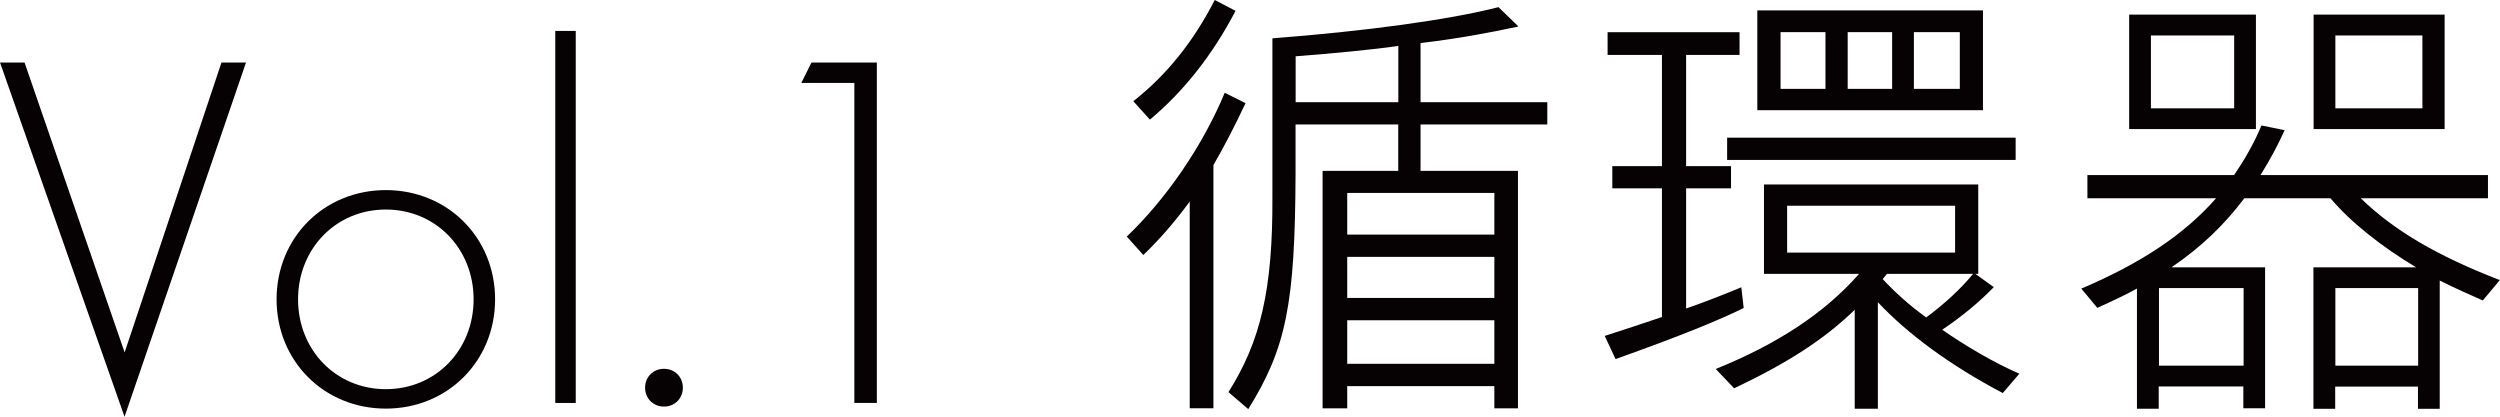
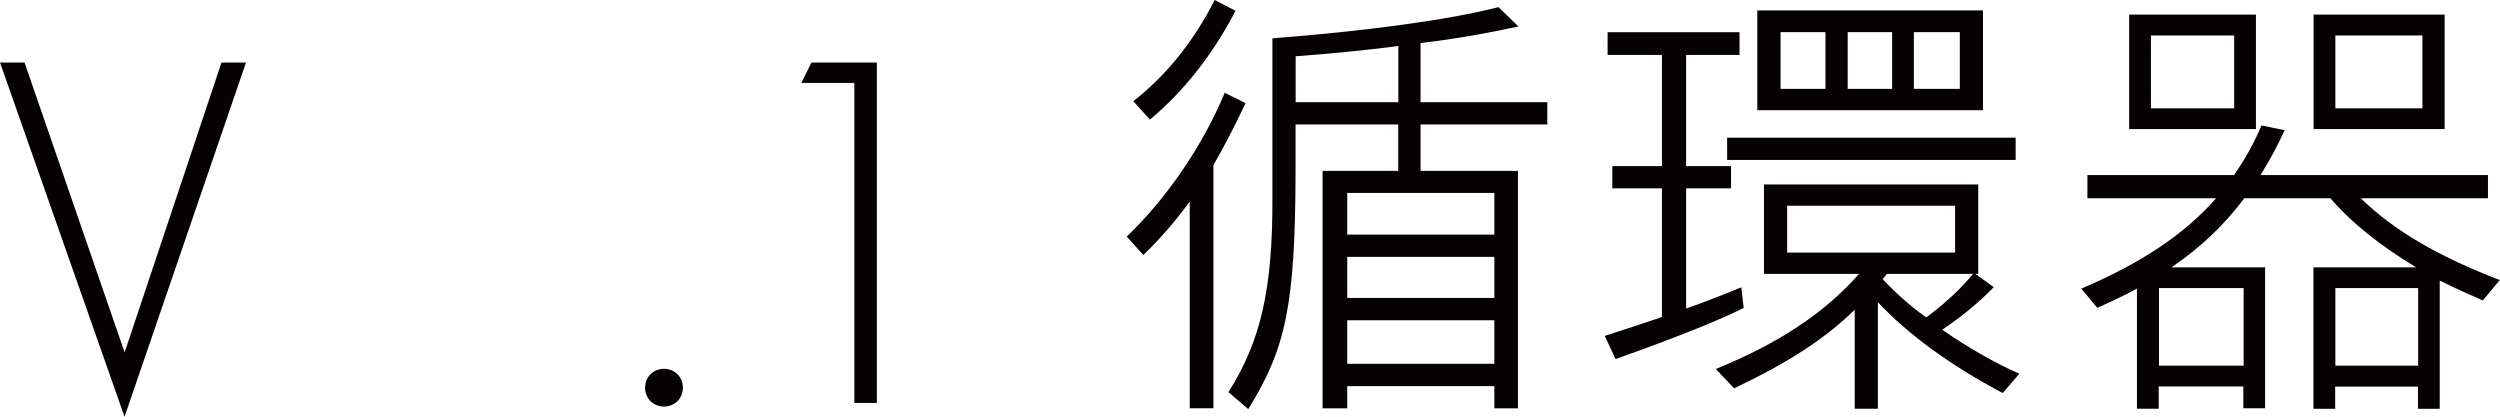
<svg xmlns="http://www.w3.org/2000/svg" id="_レイヤー_1" data-name="レイヤー 1" viewBox="0 0 270 45.01">
  <defs>
    <style>
      .cls-1 {
        fill: #060203;
      }
    </style>
  </defs>
  <g>
    <path class="cls-1" d="M123.48,27.54l-1.79-1.99c4.29-4.09,8.23-9.86,10.58-15.53l2.25,1.12c-1.23,2.61-2.35,4.75-3.47,6.69v26.26h-2.56v-22.32c-1.74,2.35-3.22,4.04-5.01,5.77ZM131.19,0l2.25,1.17c-2.45,4.7-5.57,8.68-9.25,11.75l-1.79-1.99c3.63-2.86,6.49-6.44,8.79-10.93ZM134.82,44.19l-2.15-1.84c3.47-5.47,4.8-11.09,4.75-21.1V4.14c10.01-.77,19.06-1.99,24.42-3.37l2.15,2.09c-3.01.66-6.64,1.33-10.57,1.79v6.39h13.69v2.4h-13.69v5.01h10.52v25.65h-2.55v-2.4h-15.89v2.4h-2.66v-25.65h8.17v-5.01h-11.09v5.31c-.05,14.15-1.02,18.85-5.11,25.44ZM151.02,4.96c-2.81.41-7.2.82-11.09,1.12v4.96h11.09v-6.08ZM161.39,20.84h-15.89v4.5h15.89v-4.5ZM161.39,27.74h-15.89v4.44h15.89v-4.44ZM161.39,34.59h-15.89v4.7h15.89v-4.7Z" />
    <path class="cls-1" d="M188.06,31.01l.26,2.25c-2.56,1.28-6.95,3.07-13.84,5.52l-1.17-2.5c2.04-.66,4.39-1.43,6.18-2.04v-13.9h-5.36v-2.4h5.36V5.93h-5.87v-2.45h14.25v2.45h-5.77v12.01h4.85v2.4h-4.85v12.98c2.09-.72,4.65-1.74,5.98-2.3ZM187.29,41.94l-1.99-2.09c6.69-2.71,11.75-6.03,15.48-10.27h-10.27v-9.66h23.14v9.66h-.31l1.99,1.43c-1.53,1.58-3.37,3.12-5.57,4.6,2.5,1.74,5.62,3.58,8.33,4.75l-1.79,2.09c-5.62-2.96-10.22-6.33-13.49-9.81v11.5h-2.5v-10.68c-3.32,3.22-7.31,5.77-13.03,8.48ZM217.69,17.27h-31.16v-2.4h31.16v2.4ZM214.16,1.12v10.78h-24.37V1.12h24.37ZM197.15,3.47h-4.85v6.13h4.85V3.47ZM211.15,22.22h-18.14v5.06h18.14v-5.06ZM204.35,3.47h-4.8v6.13h4.8V3.47ZM208.03,34.28c1.94-1.43,3.73-3.07,5.06-4.7h-9.3l-.46.56c1.28,1.38,2.96,2.91,4.7,4.14ZM211.66,3.47h-4.96v6.13h4.96V3.47Z" />
    <path class="cls-1" d="M226.52,33.26l-1.74-2.09c6.49-2.76,11.14-5.87,14.56-9.76h-13.9v-2.5h15.84c1.12-1.64,2.15-3.42,2.96-5.36l2.5.51c-.77,1.69-1.53,3.12-2.61,4.85h24.57v2.5h-13.74c3.63,3.52,8.28,6.23,15.02,8.84l-1.84,2.2c-1.38-.61-2.91-1.28-4.65-2.15v13.85h-2.35v-2.4h-8.94v2.4h-2.35v-15.28h11.09c-3.68-2.2-7.05-4.85-9.25-7.46h-9.3c-2.2,2.91-4.65,5.26-7.87,7.46h10.11v15.22h-2.35v-2.35h-9.14v2.4h-2.35v-12.98c-.97.56-2.71,1.38-4.29,2.09ZM243.64,1.58v12.36h-13.69V1.58h13.69ZM241.29,3.83h-8.99v7.87h8.99V3.83ZM242.31,31.11h-9.14v8.38h9.14v-8.38ZM264.02,1.58v12.36h-14.15V1.58h14.15ZM261.62,3.83h-9.4v7.87h9.4V3.83ZM261.16,31.11h-8.94v8.38h8.94v-8.38Z" />
  </g>
  <g>
    <path class="cls-1" d="M2.65,6.75l10.81,31.31L23.92,6.75h2.65l-13.12,38.26L0,6.75h2.65Z" />
-     <path class="cls-1" d="M53.47,32.33c0,6.67-5.13,11.8-11.8,11.8s-11.8-5.13-11.8-11.8,5.13-11.8,11.8-11.8,11.8,5.13,11.8,11.8ZM51.15,32.33c0-5.46-4.08-9.7-9.48-9.7s-9.48,4.24-9.48,9.7,4.08,9.7,9.48,9.7,9.48-4.24,9.48-9.7Z" />
-     <path class="cls-1" d="M62.18,3.34v40.18h-2.21V3.34h2.21Z" />
    <path class="cls-1" d="M71.71,39.83c1.16,0,2.04.88,2.04,2.04s-.88,2.04-2.04,2.04-2.04-.88-2.04-2.04.88-2.04,2.04-2.04Z" />
    <path class="cls-1" d="M92.27,8.96h-5.73l1.1-2.21h7.06v36.77h-2.43V8.96Z" />
  </g>
</svg>